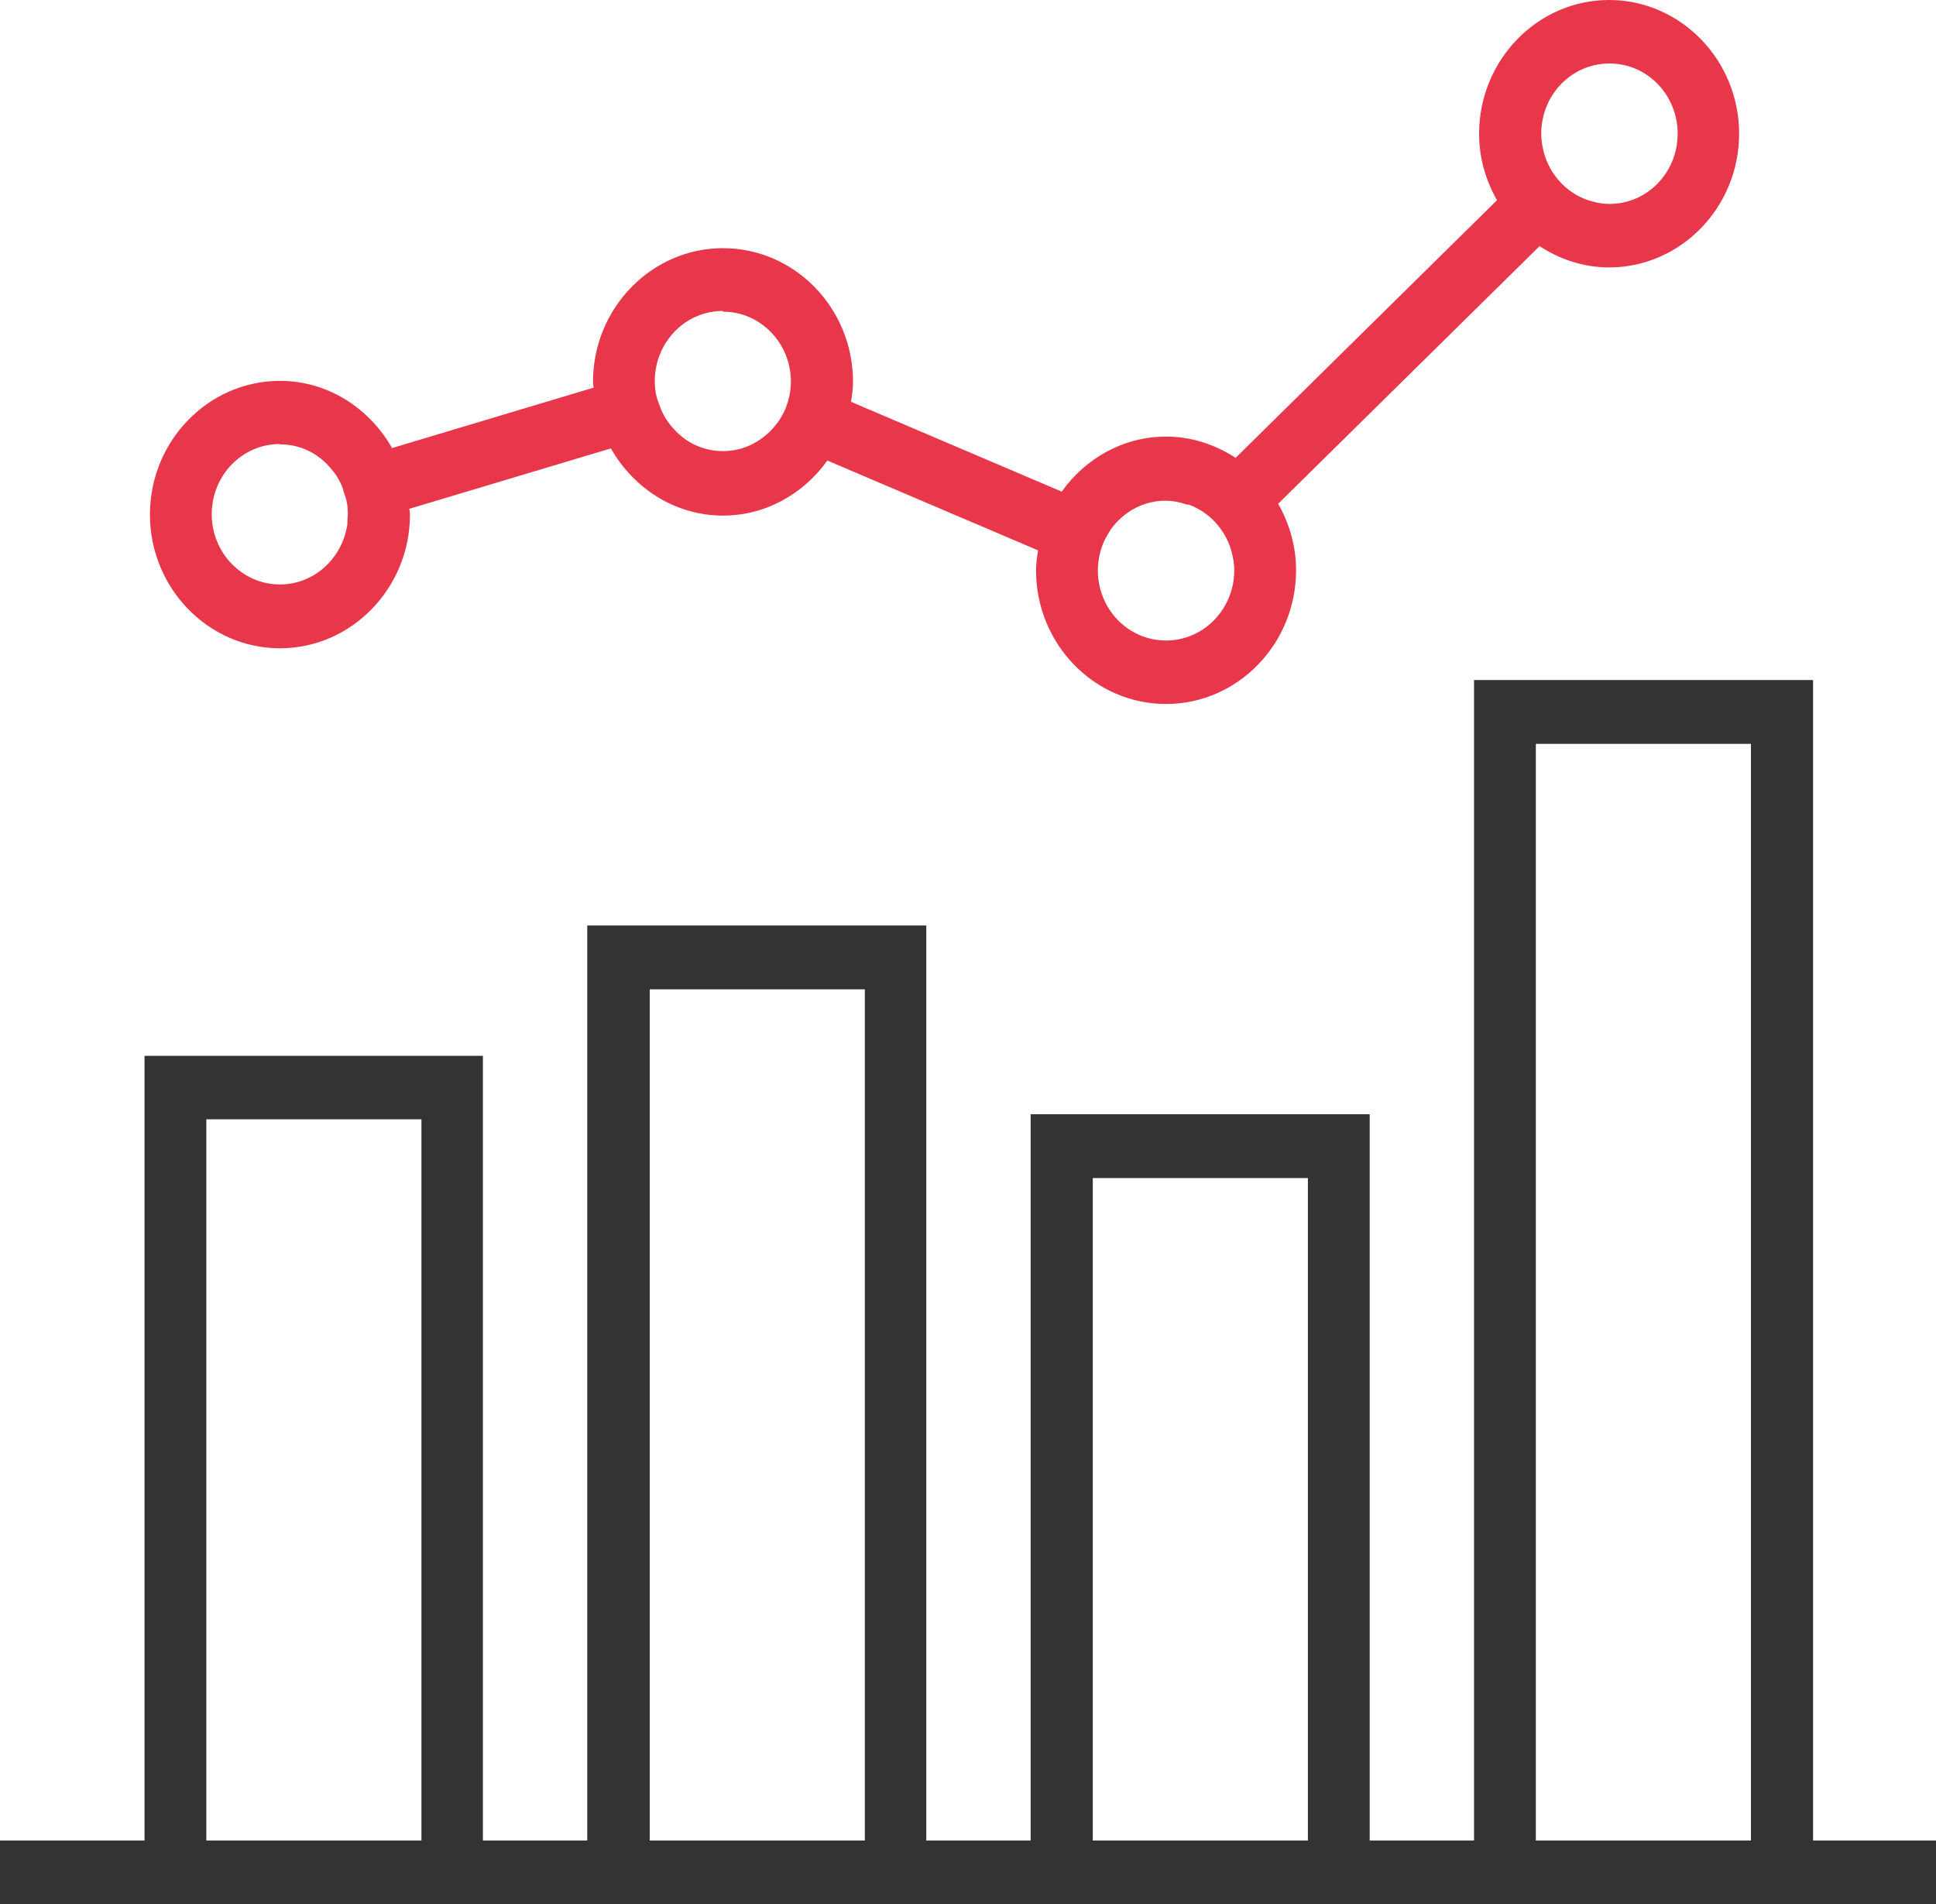
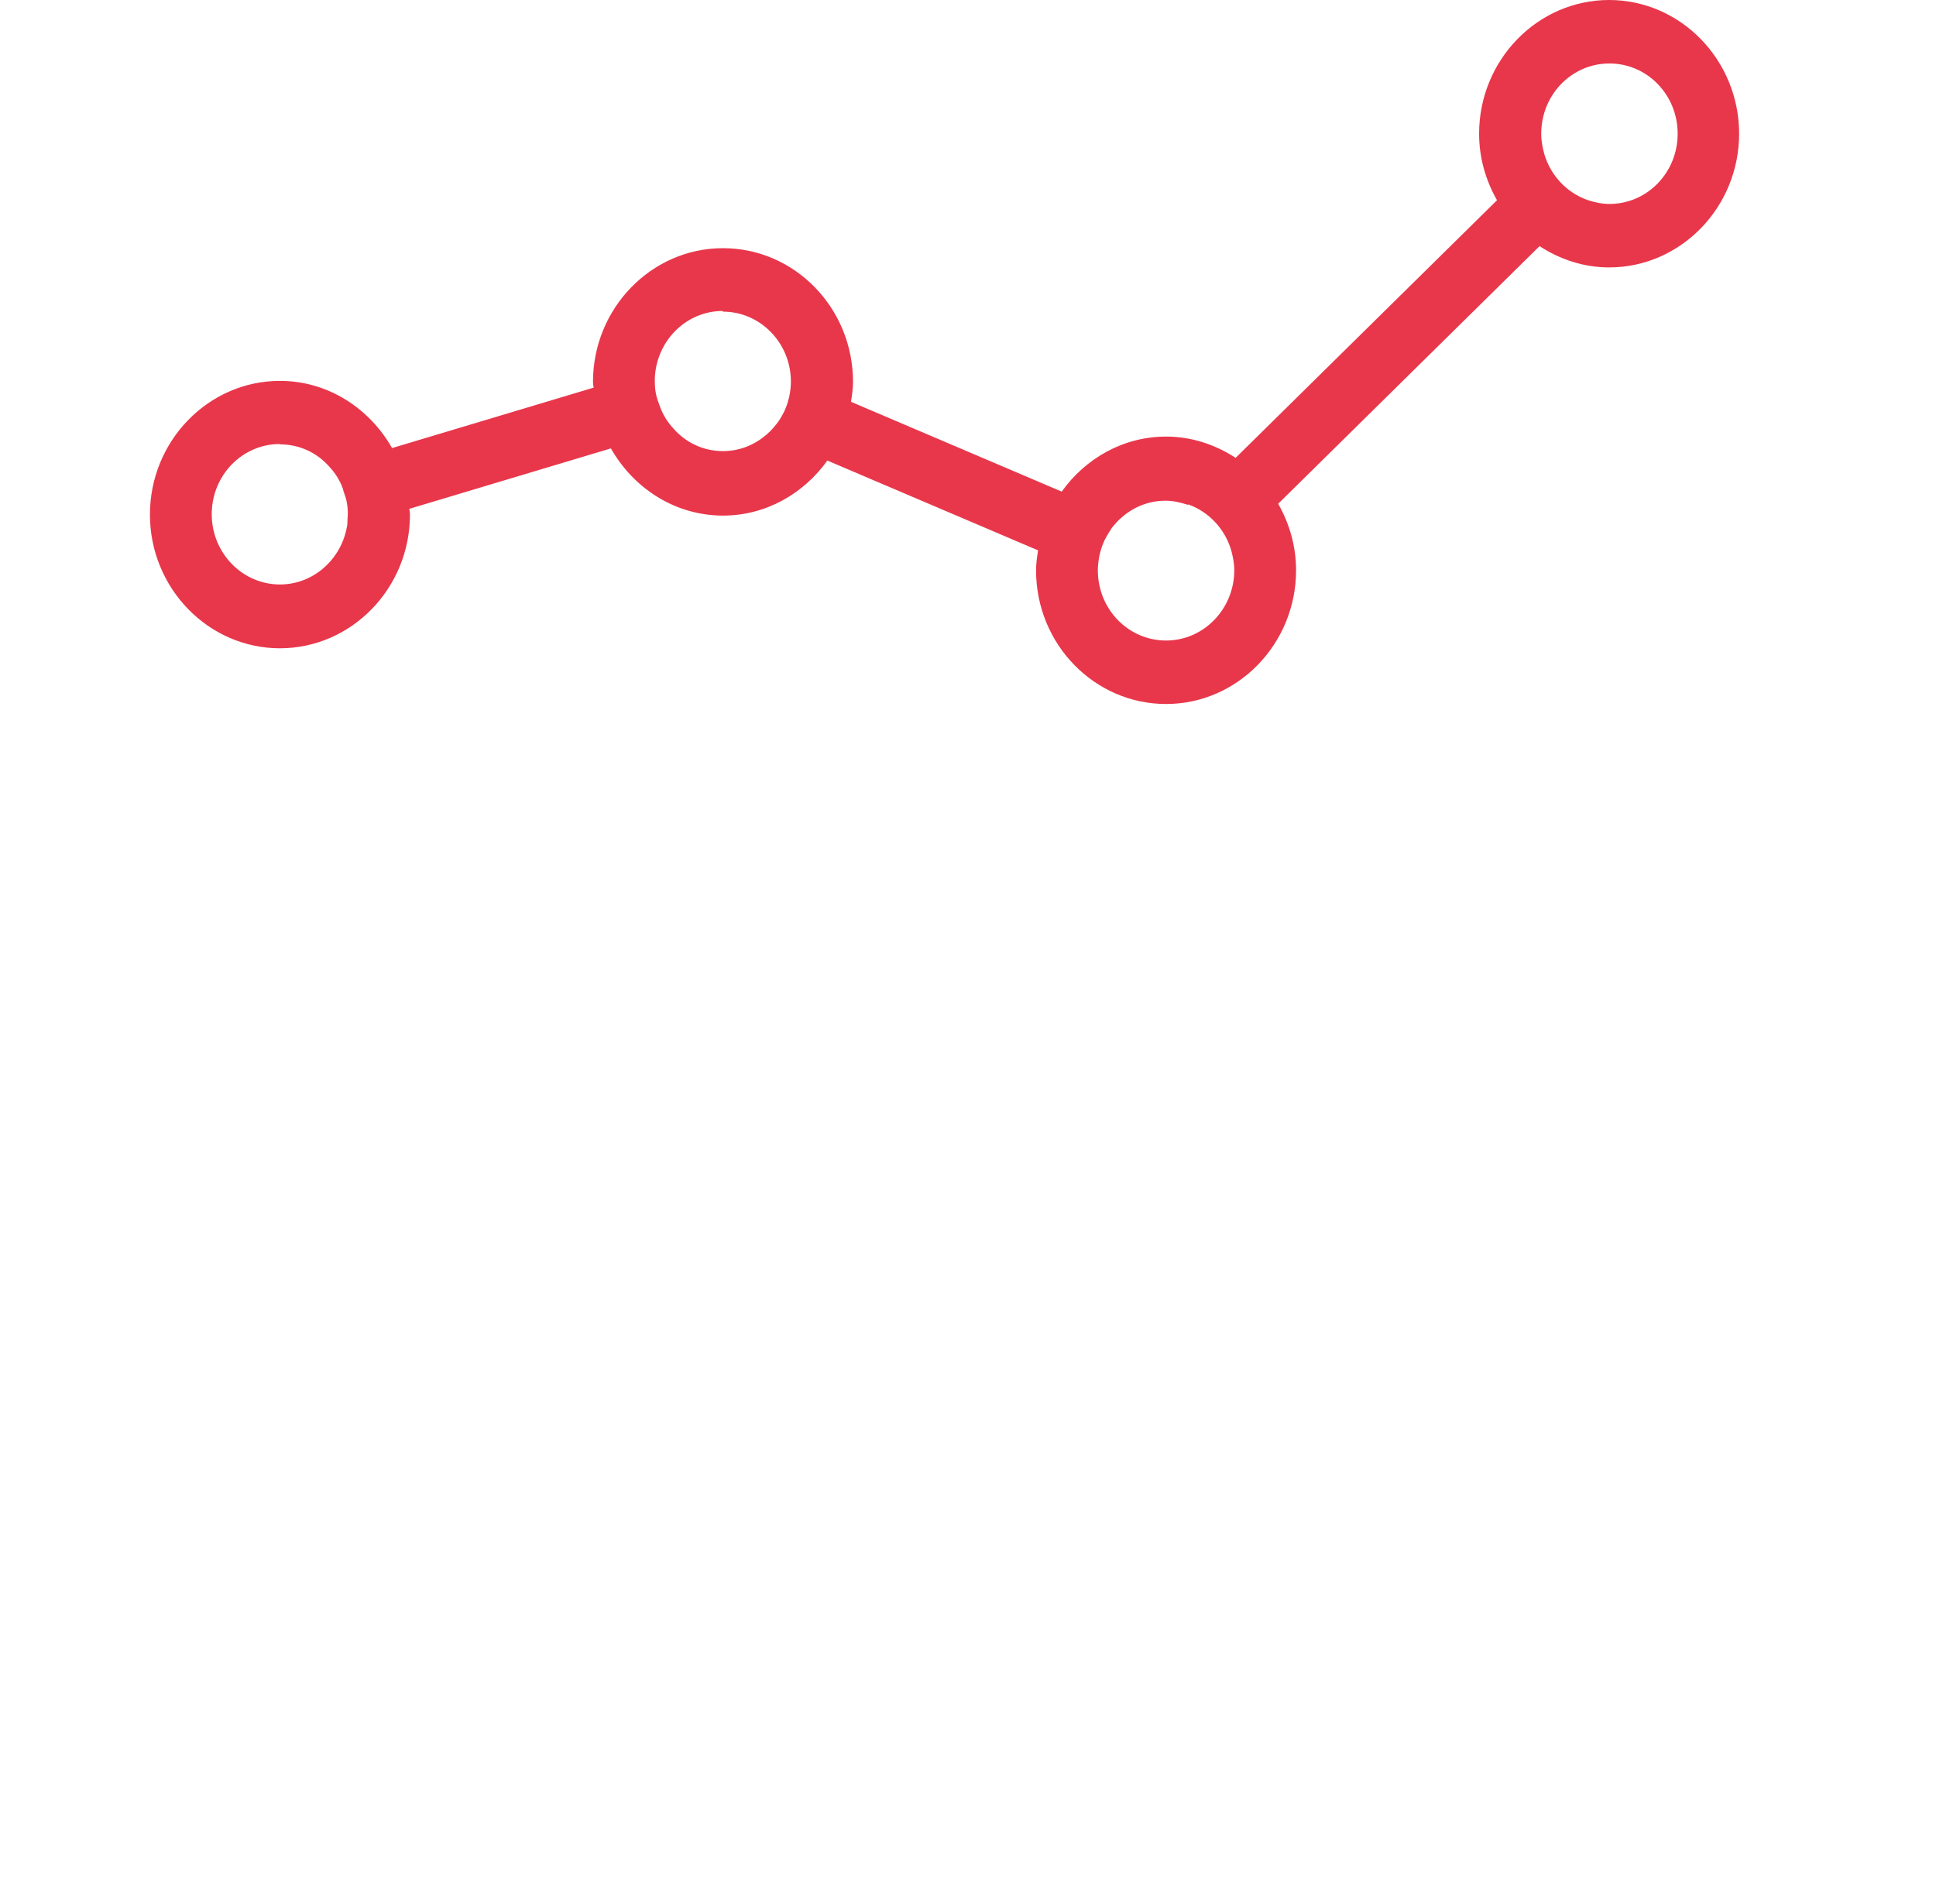
<svg xmlns="http://www.w3.org/2000/svg" id="_レイヤー_2" viewBox="0 0 57.33 56.4">
  <defs>
    <style>.cls-1{fill:#333;}.cls-1,.cls-2{stroke-width:0px;}.cls-2{fill:#e8374b;}</style>
  </defs>
  <g id="_レイヤー_1-2">
-     <path class="cls-1" d="M53.69,54.51V20.14h-10.04v34.37h-3.09v-21.51h-10.04v21.51h-3.09v-27.1h-10.04v27.1h-3.09v-23.24H4.28v23.24H0v1.89h57.33v-1.89h-3.64ZM12.48,54.51h-6.37v-21.36h6.37v21.36ZM25.61,54.51h-6.37v-25.21h6.37v25.21ZM38.73,54.51h-6.37v-19.62h6.37v19.62ZM51.85,54.51h-6.37V22.03h6.37v32.48Z" />
    <path class="cls-2" d="M8.29,19.2c2.12,0,3.85-1.78,3.85-3.96,0-.06-.01-.11-.02-.17l5.97-1.79c.67,1.18,1.9,1.99,3.32,1.99,1.27,0,2.39-.65,3.09-1.63l6.24,2.66c-.03.19-.06.39-.06.59,0,2.19,1.73,3.96,3.85,3.96s3.85-1.78,3.85-3.96c0-.72-.2-1.39-.53-1.97l7.74-7.63c.6.39,1.3.63,2.06.63,2.12,0,3.85-1.78,3.85-3.96s-1.73-3.96-3.85-3.96-3.85,1.78-3.85,3.96c0,.72.2,1.39.53,1.97l-7.74,7.63c-.6-.39-1.3-.63-2.06-.63-1.27,0-2.39.65-3.09,1.63l-6.24-2.66c.03-.19.06-.39.06-.59,0-2.19-1.73-3.96-3.85-3.96s-3.85,1.78-3.85,3.96c0,.06.01.11.02.17l-5.97,1.79c-.67-1.18-1.9-1.99-3.32-1.99-2.12,0-3.85,1.78-3.85,3.96s1.73,3.96,3.85,3.96ZM45.64,3.96c0-1.15.9-2.08,2.02-2.08s2.02.93,2.02,2.08-.9,2.08-2.02,2.08c-.23,0-.45-.05-.66-.12h0c-.61-.22-1.08-.72-1.27-1.36h0c-.05-.19-.09-.38-.09-.59ZM35.19,14.94c.61.22,1.08.72,1.27,1.36h0c.05.19.09.38.09.59,0,1.14-.9,2.08-2.02,2.08s-2.02-.93-2.02-2.08c0-.15.02-.3.05-.45,0-.03.02-.05.02-.08.03-.12.07-.23.12-.34,0-.02.02-.03.02-.04.06-.12.13-.23.2-.34,0,0,0,0,0,0,.09-.11.18-.22.29-.31.35-.31.8-.5,1.3-.5.23,0,.45.05.66.12ZM21.41,9.23c1.1,0,2,.92,2.01,2.05,0,0,0,.02,0,.03h0c0,.15-.02.3-.05.44,0,.03-.02.05-.02.08-.03.12-.07.23-.12.34,0,.02-.02.03-.02.04-.06.12-.13.24-.21.34,0,0,0,0,0,0-.09.11-.18.22-.29.31-.35.31-.8.5-1.3.5-.58,0-1.1-.25-1.46-.66-.17-.18-.31-.4-.4-.64-.01-.03-.02-.06-.03-.08-.03-.09-.07-.19-.09-.29-.03-.13-.04-.27-.04-.41,0-.02,0-.04,0-.05.03-1.12.92-2.02,2.01-2.02ZM8.29,13.16c.58,0,1.1.25,1.46.66.17.18.31.4.4.64.01.03.01.05.02.08.03.1.07.19.09.29.03.13.04.27.04.4,0,0,0,0,0,0,0,.05-.01.1-.01.15,0,.08,0,.16-.02.24h0c-.18.96-1,1.69-1.98,1.69-1.11,0-2.02-.93-2.02-2.08s.9-2.08,2.02-2.08Z" />
  </g>
</svg>